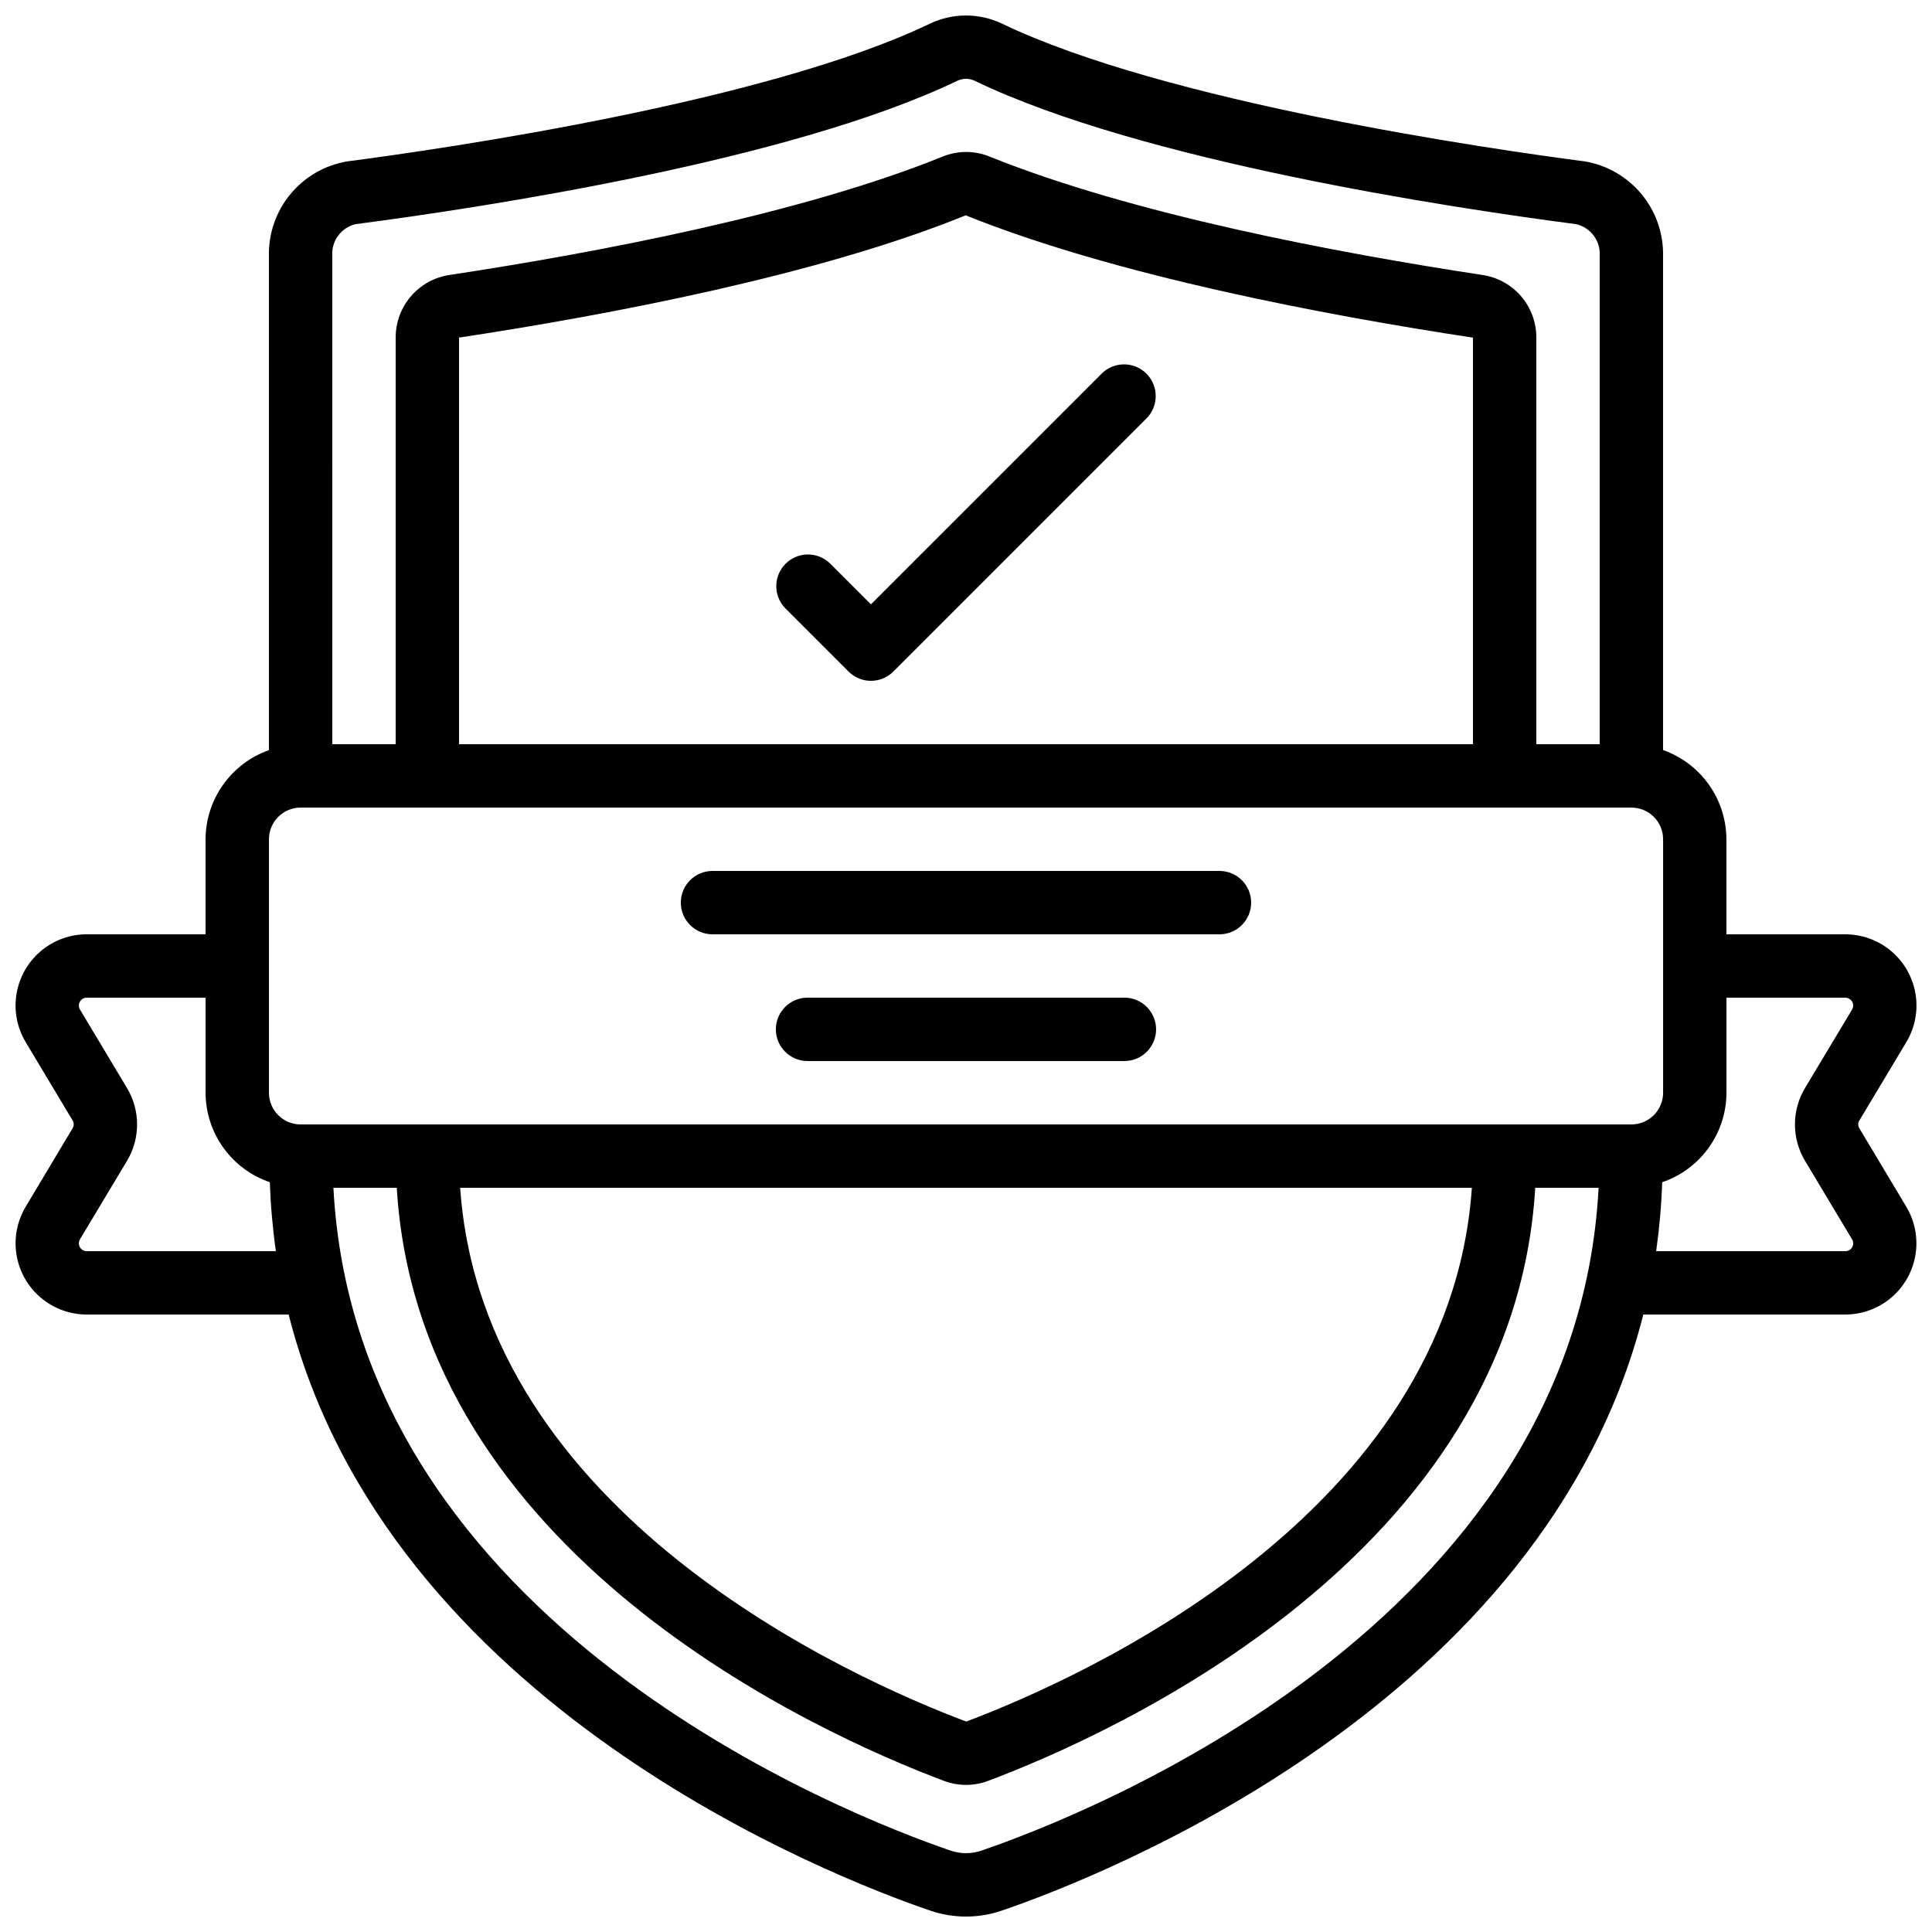
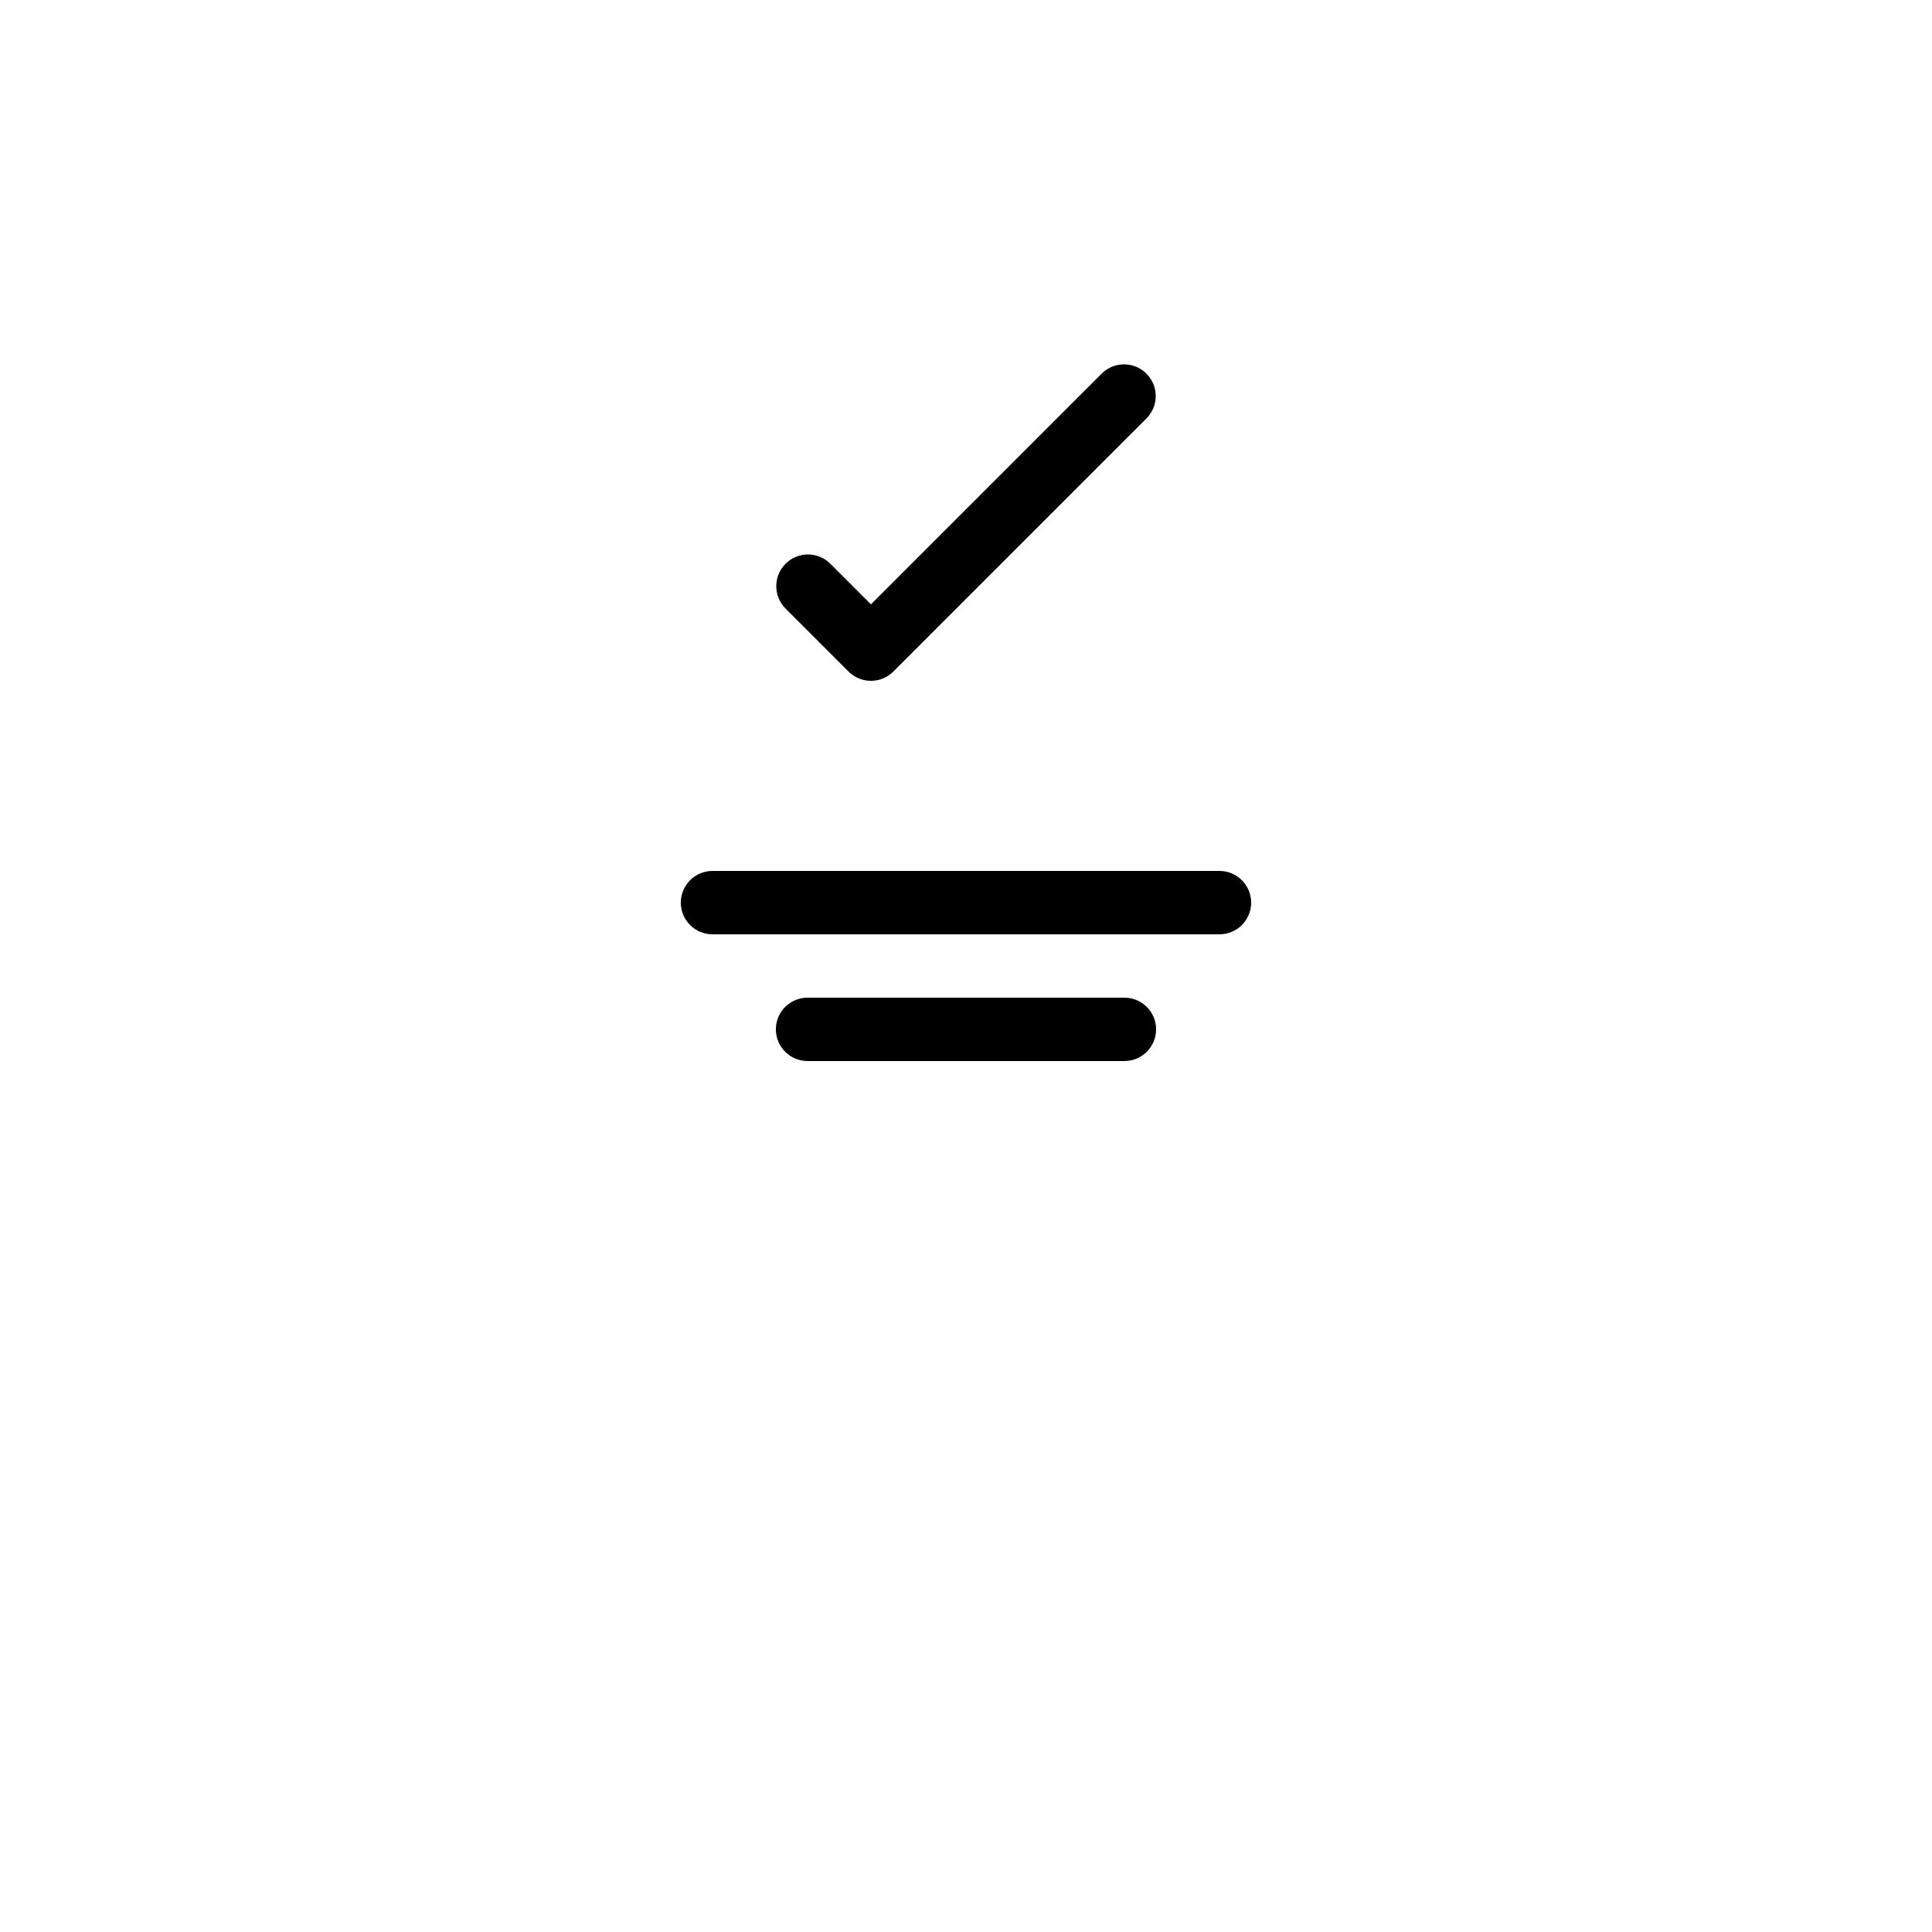
<svg xmlns="http://www.w3.org/2000/svg" width="800px" height="800px" version="1.1" viewBox="144 144 512 512">
  <defs>
    <clipPath id="a">
      <path d="m148.09 148.09h503.81v503.81h-503.81z" />
    </clipPath>
  </defs>
  <g clip-path="url(#a)">
-     <path d="m636.71 442.95c-0.363-0.633-0.344-1.414 0.051-2.023l12.426-20.73v-0.004c2.305-3.836 3.176-8.363 2.449-12.781-0.727-4.418-3-8.43-6.41-11.328-3.414-2.894-7.746-4.484-12.219-4.481h-31.488v-25.191c-0.023-5.191-1.648-10.25-4.652-14.48-3.008-4.234-7.246-7.434-12.141-9.164v-130.96c0.117-5.965-1.914-11.777-5.719-16.371-3.809-4.598-9.141-7.672-15.023-8.668-25.301-3.301-111.21-15.695-154.55-36.559-6.012-2.816-12.965-2.801-18.961 0.039-43.262 20.824-129.17 33.219-154.55 36.535-5.871 1.008-11.18 4.09-14.973 8.68-3.789 4.594-5.809 10.391-5.684 16.344v130.99c-4.891 1.727-9.129 4.922-12.133 9.148-3.004 4.227-4.633 9.277-4.66 14.461v25.191h-31.488c-4.469 0-8.793 1.59-12.199 4.477-3.41 2.891-5.68 6.898-6.41 11.305-0.73 4.41 0.125 8.934 2.418 12.77l12.484 20.84h0.004c0.359 0.629 0.34 1.41-0.051 2.023l-12.43 20.797c-2.289 3.836-3.148 8.359-2.418 12.766s3 8.414 6.406 11.305c3.406 2.891 7.727 4.477 12.195 4.481h53.512c26.148 103.38 143.99 149.07 169.96 157.95 6.18 2.129 12.895 2.129 19.078 0 25.973-8.883 143.81-54.578 169.96-157.95h53.512c4.469 0 8.789-1.586 12.195-4.477 3.41-2.891 5.68-6.898 6.41-11.305 0.73-4.41-0.125-8.934-2.418-12.77zm-404.65-231.14c-0.281-3.918 2.305-7.465 6.121-8.398 33.234-4.34 115.3-16.734 159.54-38.012 1.441-0.684 3.117-0.684 4.559 0 44.227 21.32 126.3 33.688 159.45 38.012 3.844 0.906 6.469 4.457 6.203 8.398v129.41h-16.793v-107.74c0.02-4.023-1.414-7.918-4.035-10.969-2.625-3.051-6.258-5.055-10.238-5.641-38.684-5.879-92.742-16.098-130.62-31.379-3.984-1.625-8.445-1.625-12.426 0-37.629 15.242-91.828 25.477-130.69 31.379-3.977 0.59-7.613 2.594-10.234 5.644-2.621 3.051-4.055 6.941-4.039 10.965v107.74h-16.793zm302.29 21.672v107.74h-268.7v-107.75c39.734-6.039 95.32-16.559 134.27-32.41 39.422 15.887 94.844 26.406 134.43 32.418zm-367.36 242.09c-0.754 0-1.449-0.402-1.82-1.055-0.367-0.656-0.359-1.457 0.031-2.102l12.387-20.656h-0.004c1.789-2.93 2.738-6.293 2.746-9.723 0.012-3.43-0.922-6.797-2.695-9.734l-12.441-20.766c-0.383-0.645-0.387-1.441-0.016-2.09 0.371-0.652 1.062-1.051 1.812-1.051h31.488v25.191c0.016 5.234 1.664 10.332 4.719 14.582 3.051 4.25 7.356 7.441 12.309 9.129 0.211 6.117 0.746 12.215 1.602 18.273zm237.12 158.85c-2.66 0.918-5.551 0.918-8.215 0-26.719-9.137-157.43-59.77-163.54-175.64h16.793c5.836 97.227 111.86 144.7 145.01 157.17h0.004c1.879 0.703 3.871 1.062 5.875 1.066 1.992-0.004 3.965-0.363 5.828-1.066 33.125-12.461 139.15-59.914 144.99-157.17h16.793c-6.113 115.88-136.82 166.51-163.54 175.64zm-138.16-175.64h268.11c-5.988 86.555-103.55 129.96-133.99 141.45-30.562-11.504-128.12-54.969-134.12-141.45zm310.39-16.793h-352.67c-4.637 0-8.395-3.762-8.395-8.398v-67.176c0-4.637 3.758-8.395 8.395-8.395h352.67c2.227 0 4.363 0.883 5.938 2.457 1.574 1.574 2.461 3.711 2.461 5.938v67.176c0 2.227-0.887 4.363-2.461 5.938-1.574 1.574-3.711 2.461-5.938 2.461zm58.5 32.52c-0.355 0.672-1.062 1.086-1.82 1.066h-50.121c0.855-6.059 1.391-12.156 1.602-18.273 4.953-1.688 9.258-4.879 12.309-9.129 3.055-4.25 4.703-9.348 4.723-14.582v-25.191h31.488c0.75 0 1.445 0.402 1.816 1.059 0.371 0.652 0.359 1.457-0.027 2.098l-12.387 20.656c-1.789 2.93-2.738 6.293-2.746 9.723-0.008 3.43 0.922 6.797 2.695 9.734l12.445 20.766c0.398 0.633 0.406 1.434 0.023 2.074z" />
-   </g>
+     </g>
  <path d="m363.95 293.3c-3.293-3.184-8.531-3.137-11.77 0.102-3.238 3.238-3.285 8.477-0.102 11.77l16.793 16.793v0.004c3.281 3.277 8.594 3.277 11.875 0l67.176-67.176h-0.004c3.184-3.297 3.137-8.531-0.102-11.773-3.238-3.238-8.477-3.281-11.77-0.102l-61.238 61.238z" />
  <path d="m467.17 374.81h-134.35c-4.637 0-8.398 3.758-8.398 8.395 0 4.641 3.762 8.398 8.398 8.398h134.35c4.641 0 8.398-3.758 8.398-8.398 0-4.637-3.758-8.395-8.398-8.395z" />
  <path d="m441.98 408.39h-83.969c-4.641 0-8.398 3.762-8.398 8.398s3.758 8.395 8.398 8.395h83.969c4.637 0 8.395-3.758 8.395-8.395s-3.758-8.398-8.395-8.398z" />
</svg>